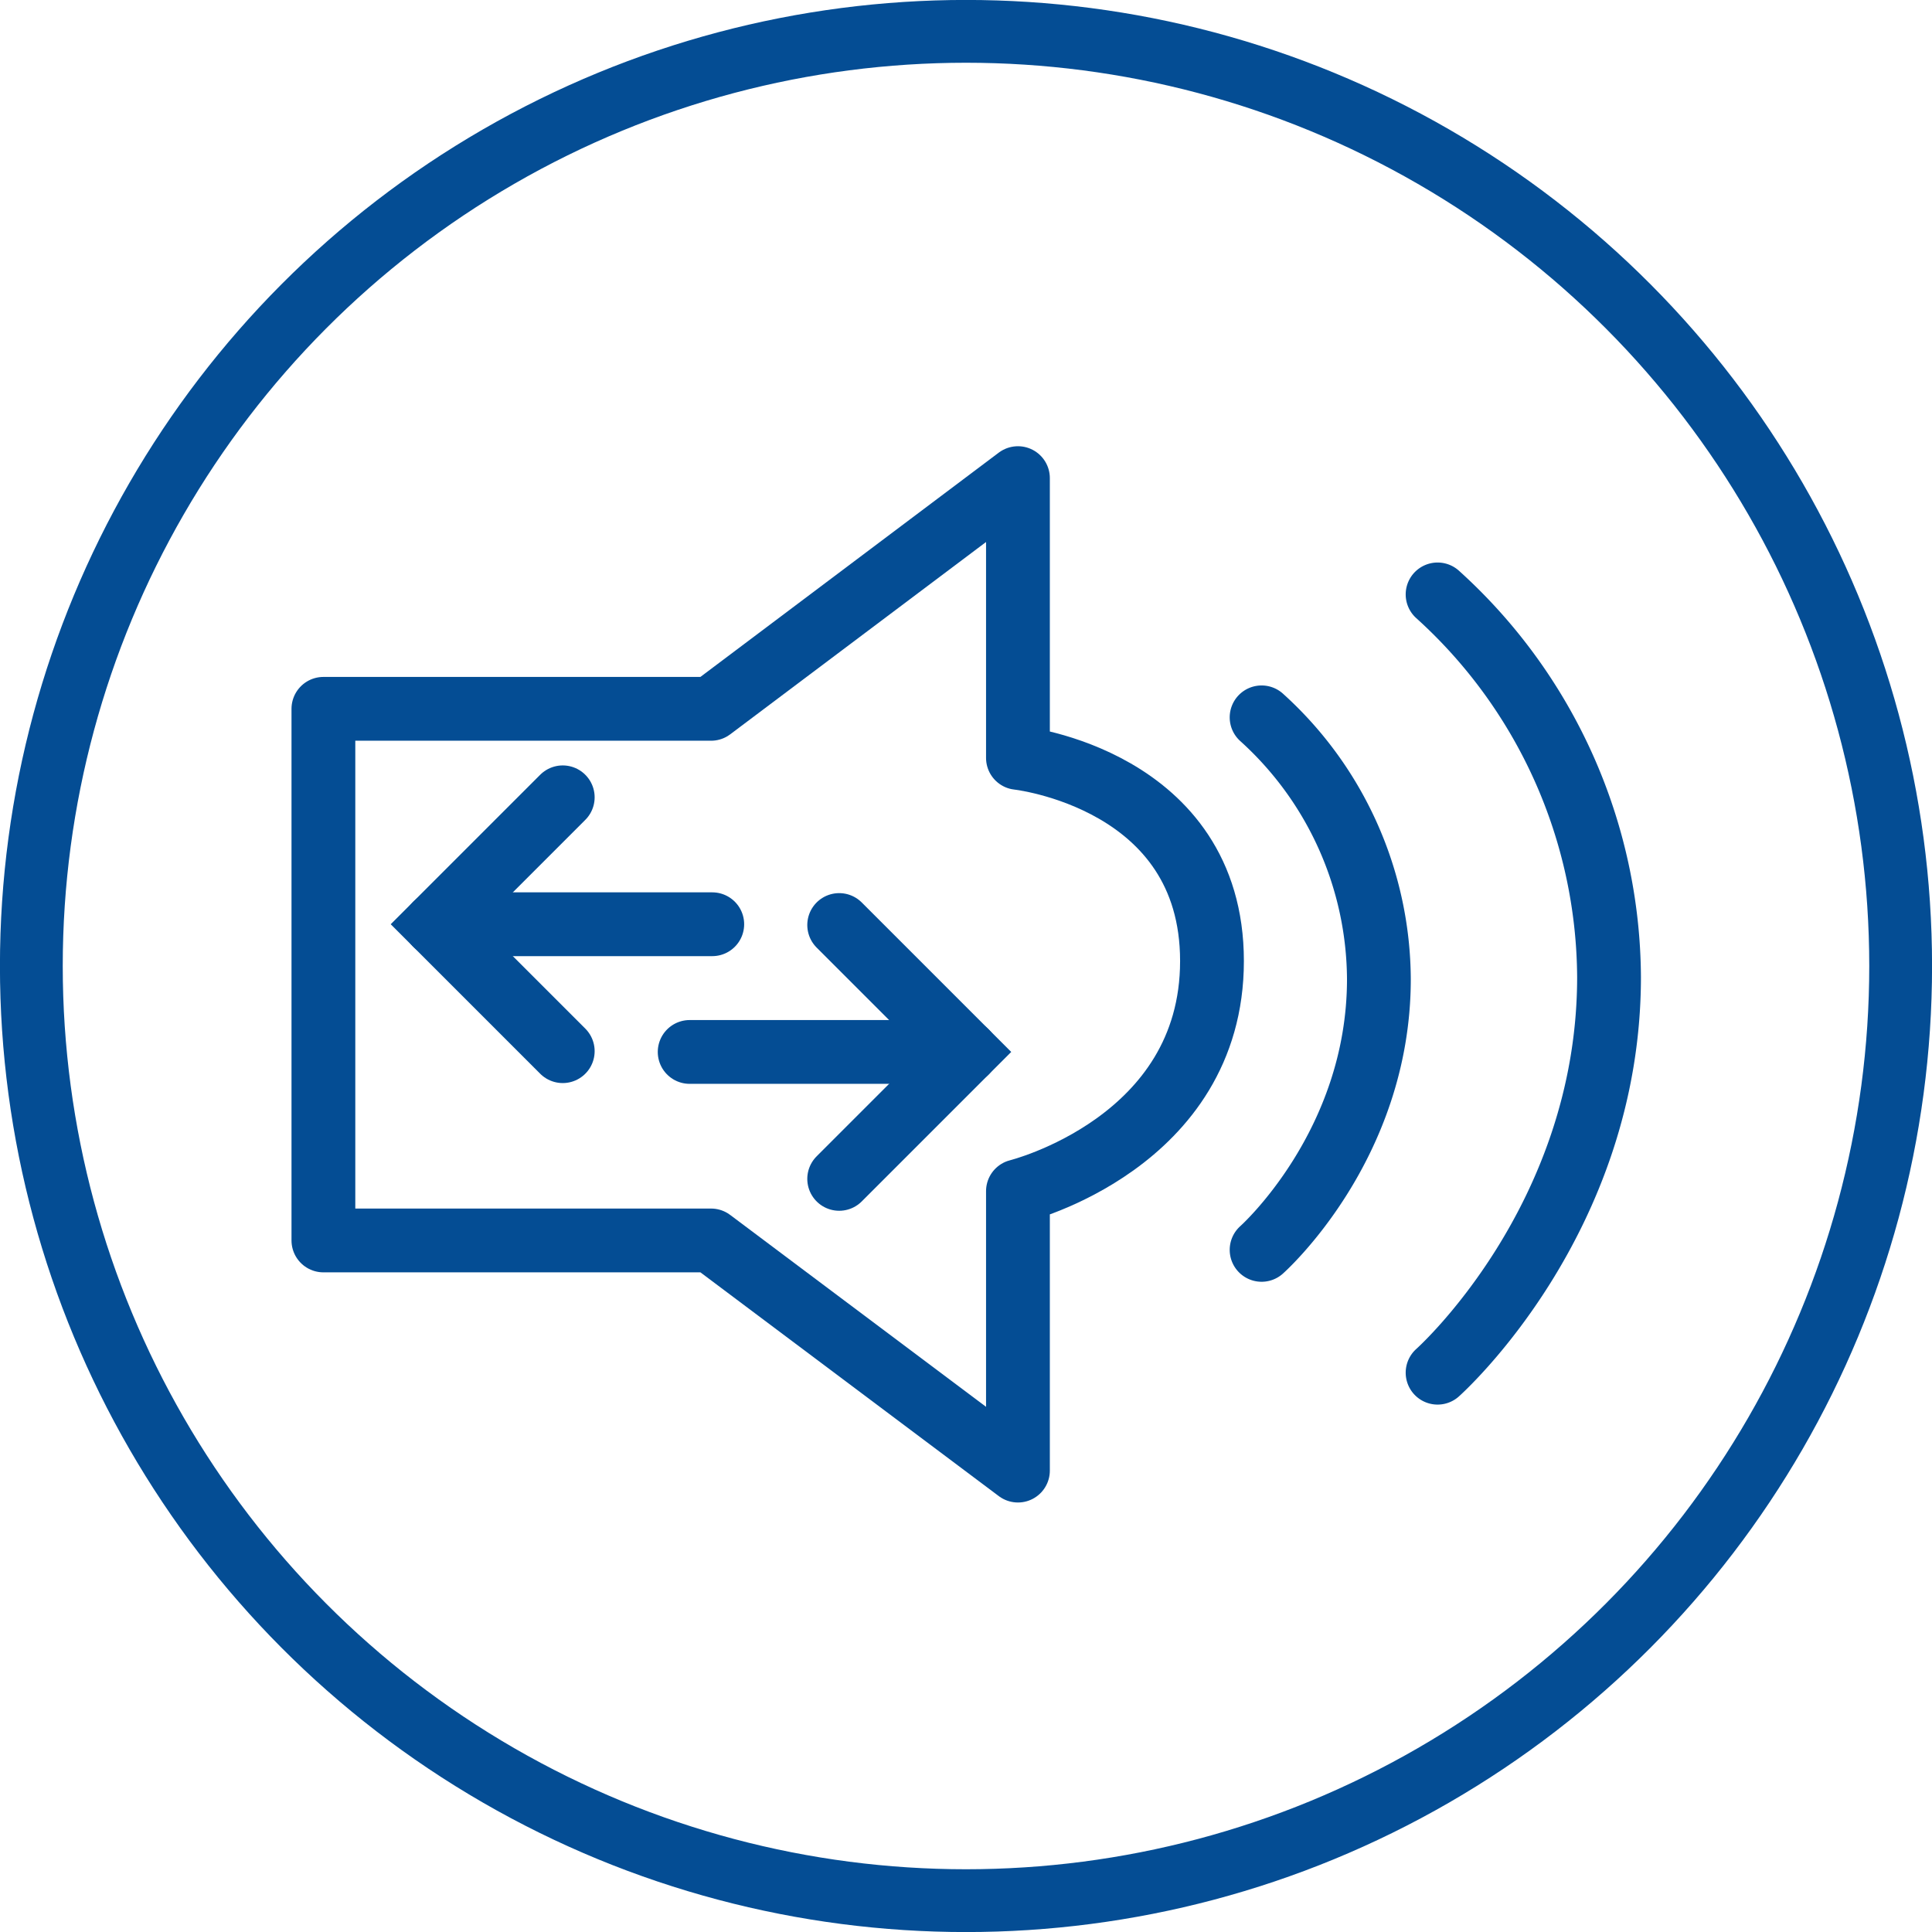
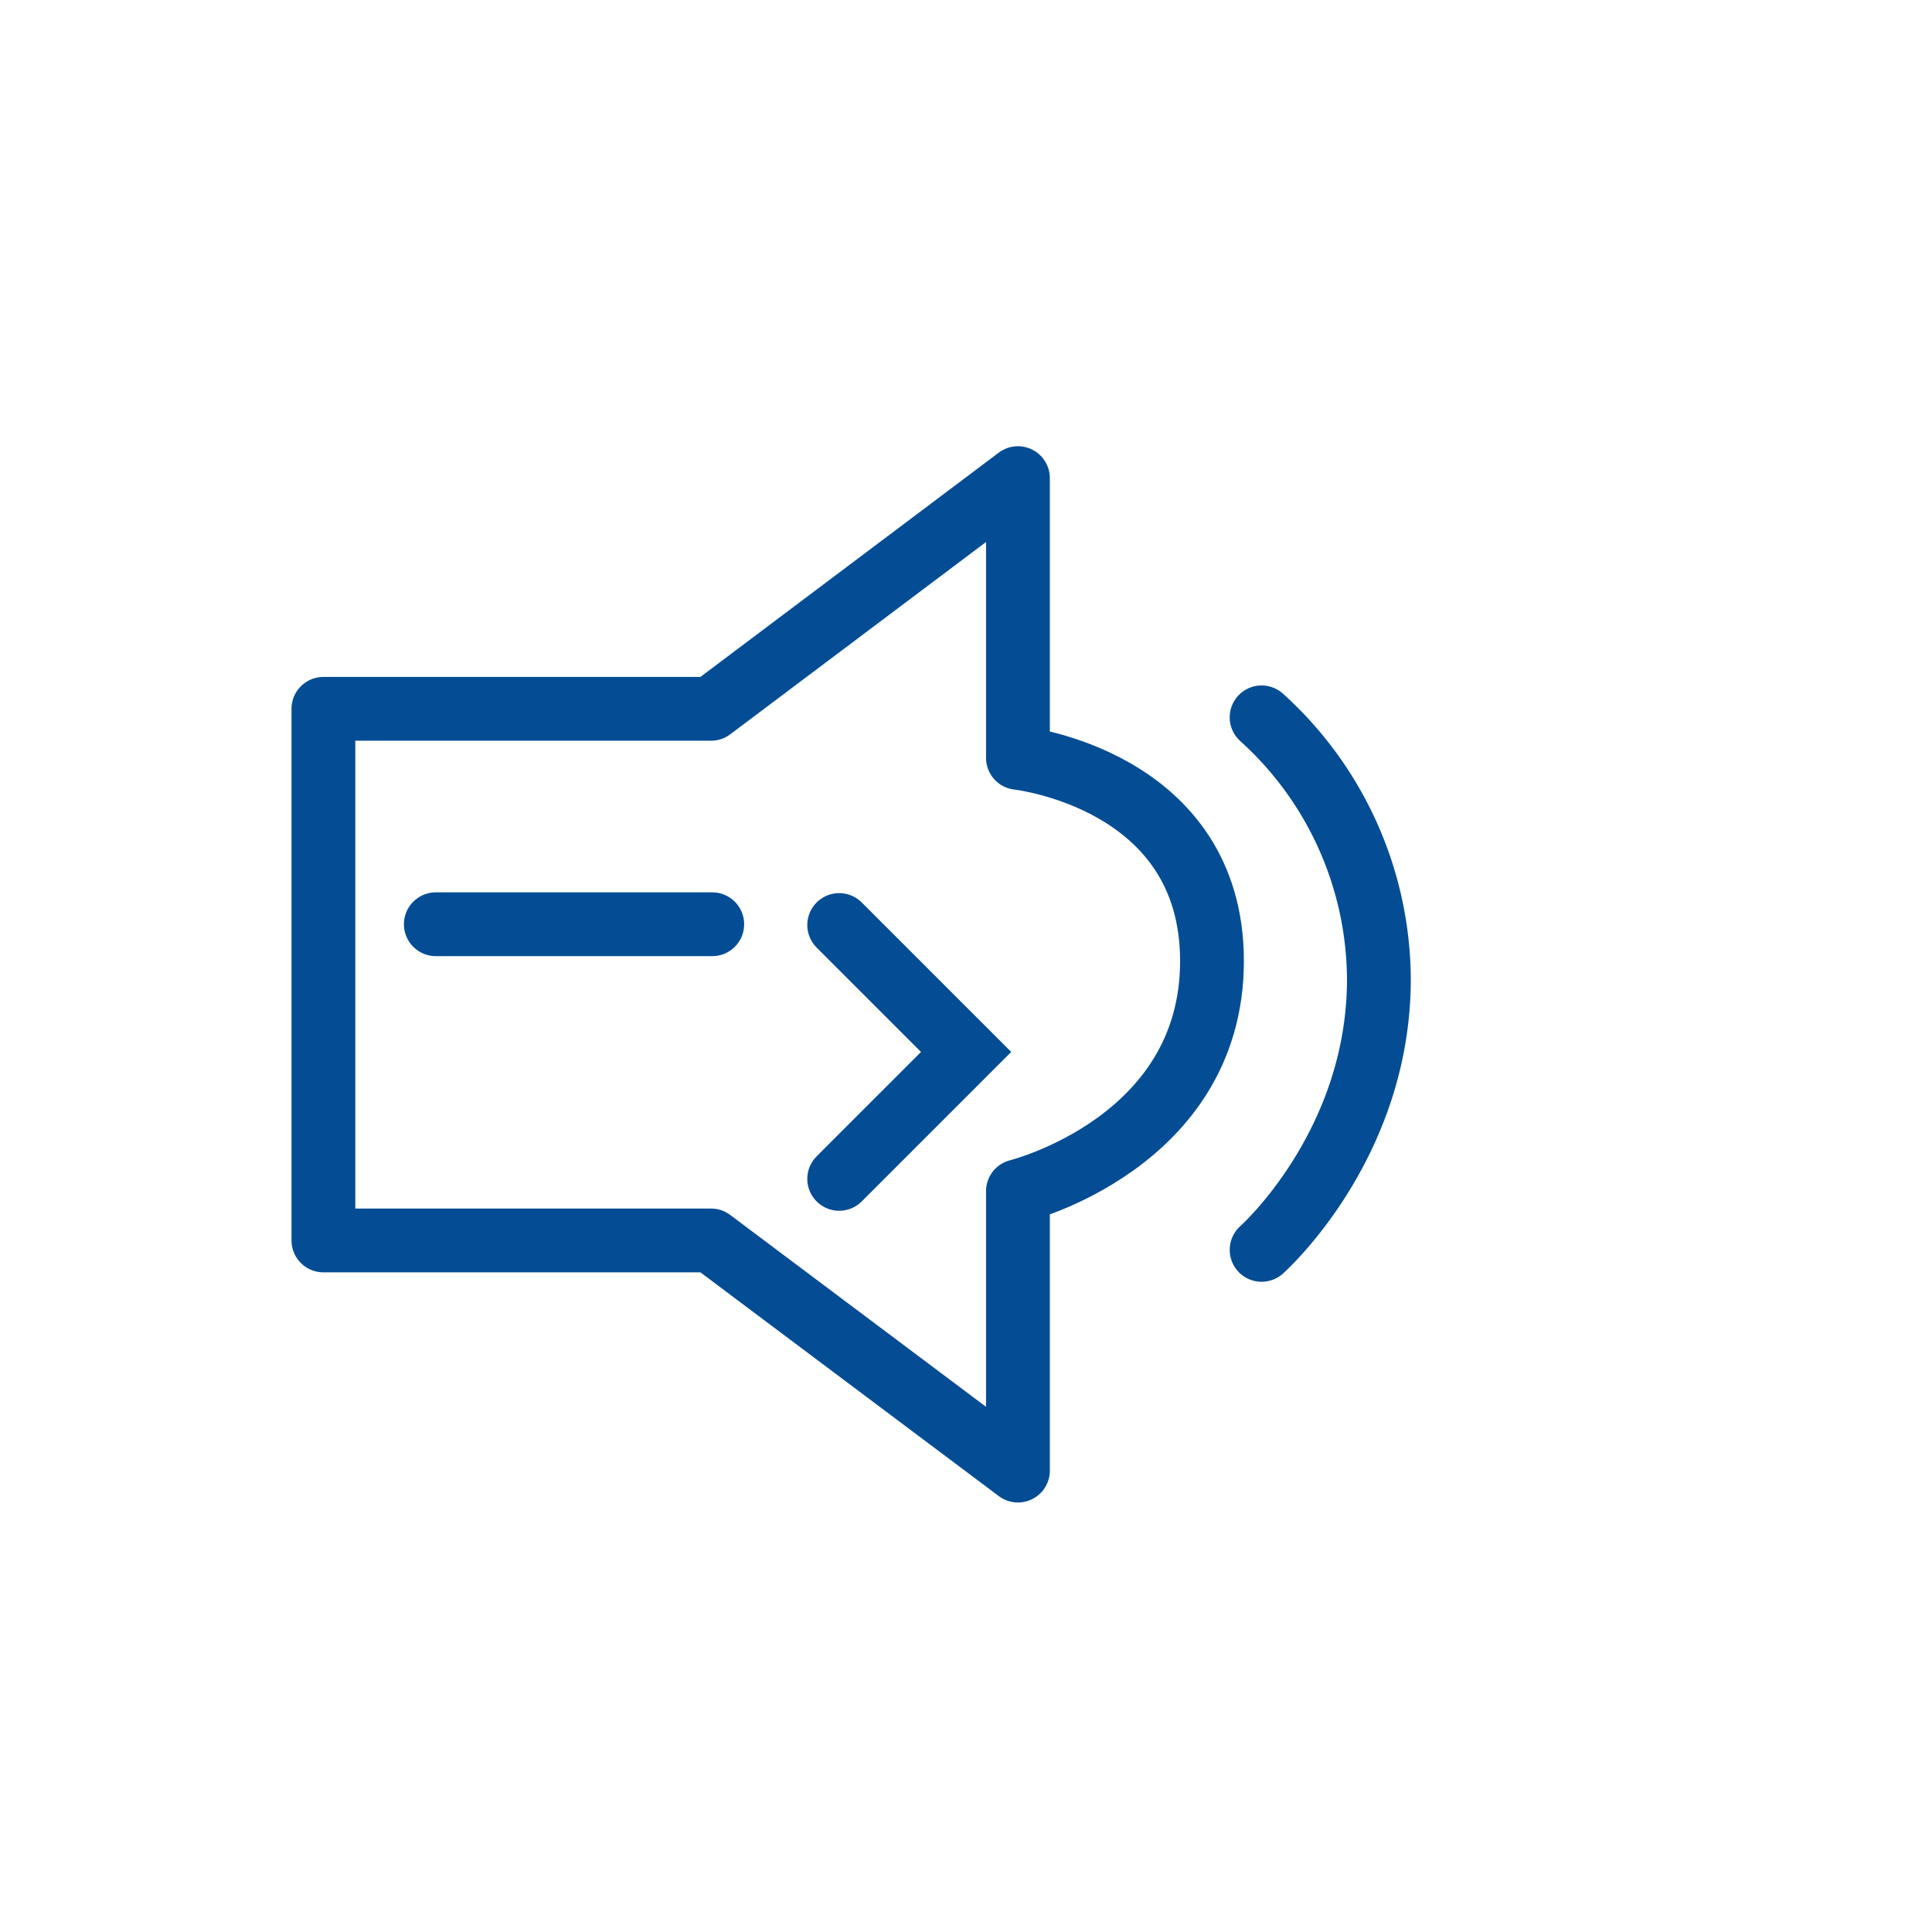
<svg xmlns="http://www.w3.org/2000/svg" width="174.44" height="174.44" viewBox="0 0 174.44 174.44">
  <defs>
    <style>.cls-1,.cls-2,.cls-3{fill:none;stroke:#044d94;}.cls-1,.cls-2{stroke-miterlimit:10;}.cls-1{stroke-width:5.67px;}.cls-2,.cls-3{stroke-linecap:round;stroke-width:5.76px;}.cls-3{stroke-linejoin:round;}</style>
  </defs>
  <title>アセット 25</title>
  <g id="レイヤー_2" data-name="レイヤー 2">
    <g id="レイヤー_1-2" data-name="レイヤー 1">
-       <circle class="cls-1" cx="87.22" cy="87.22" r="84.39" />
      <path class="cls-2" d="M113.91,64.77A32.06,32.06,0,0,1,124.5,88.4c0,15.07-10.59,24.45-10.59,24.45" />
-       <path class="cls-2" d="M129.8,53.67a46.89,46.89,0,0,1,15.48,34.54c0,22-15.48,35.73-15.48,35.73" />
      <path class="cls-3" d="M109.43,86.77c0-16.45-17.52-18.34-17.52-18.34V43.17L64.2,64h-35V112h35l27.71,20.78V107.55S109.43,103.22,109.43,86.77Z" />
      <line class="cls-2" x1="64.31" y1="83.45" x2="39.35" y2="83.45" />
-       <polyline class="cls-2" points="50.81 94.91 39.35 83.45 50.81 71.99" />
-       <line class="cls-2" x1="62.27" y1="94.98" x2="87.23" y2="94.98" />
      <polyline class="cls-2" points="75.77 106.44 87.23 94.98 75.77 83.52" />
    </g>
  </g>
</svg>